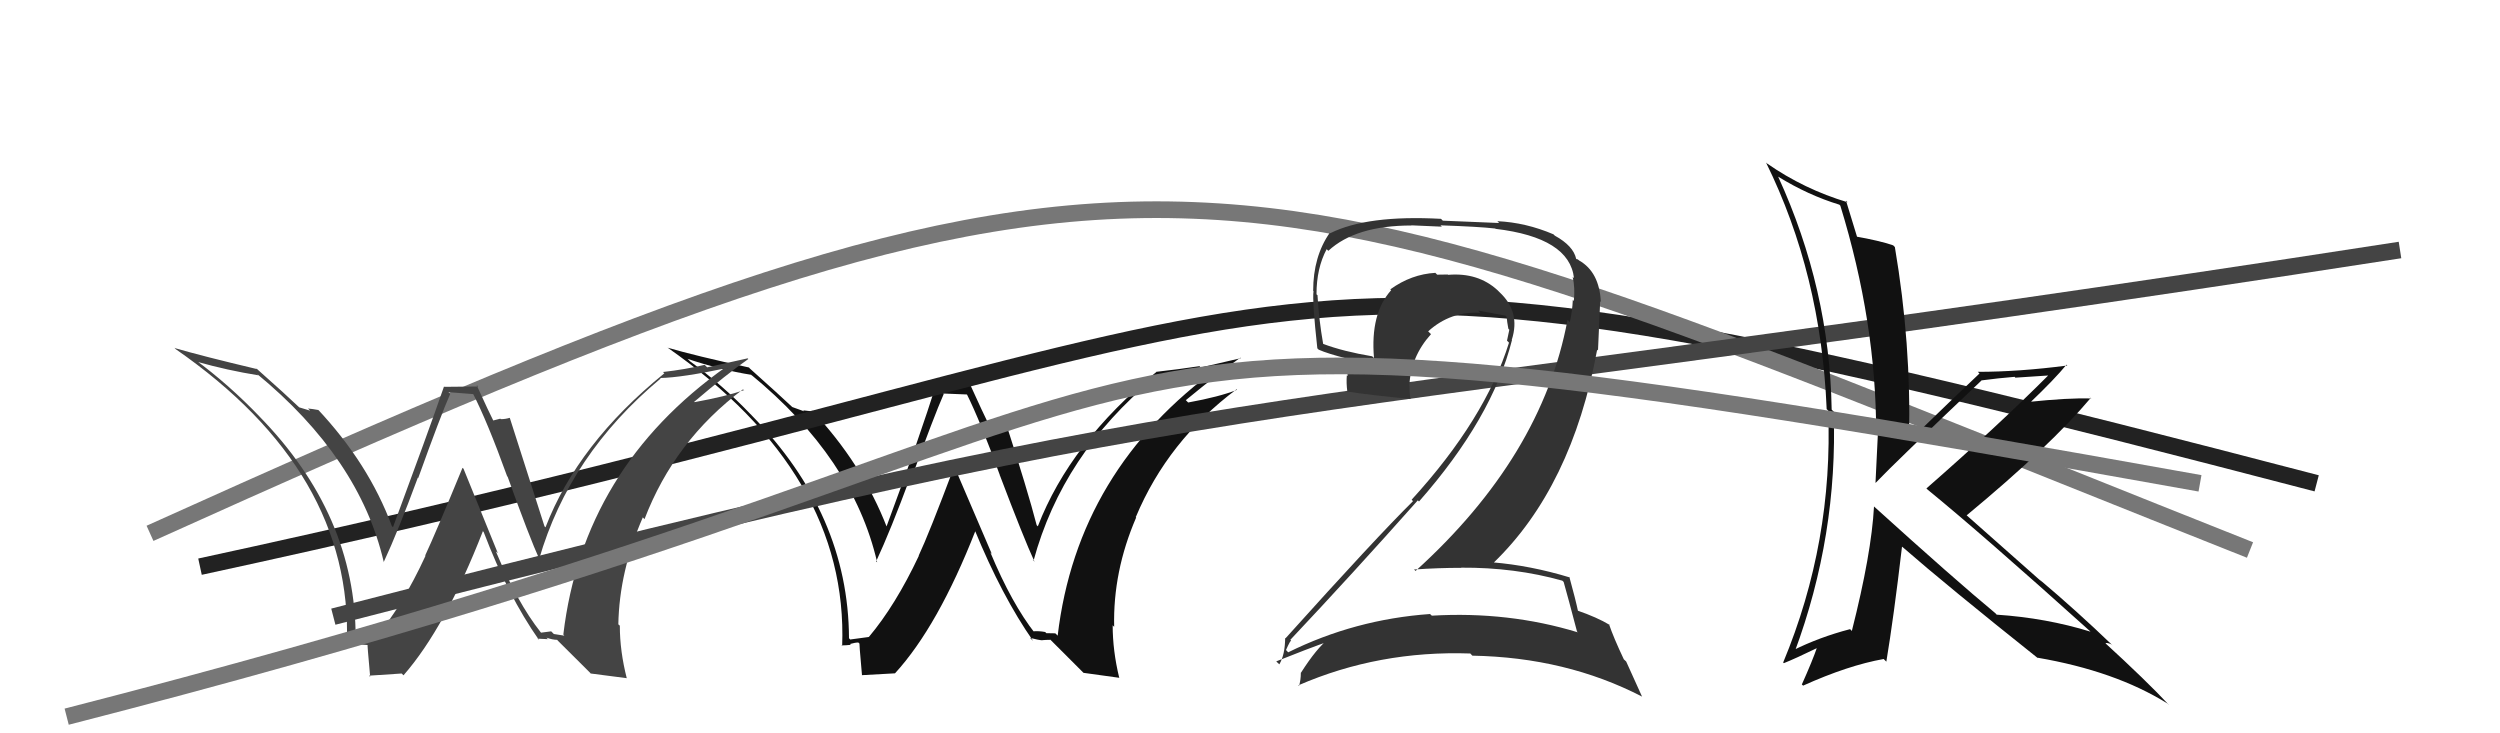
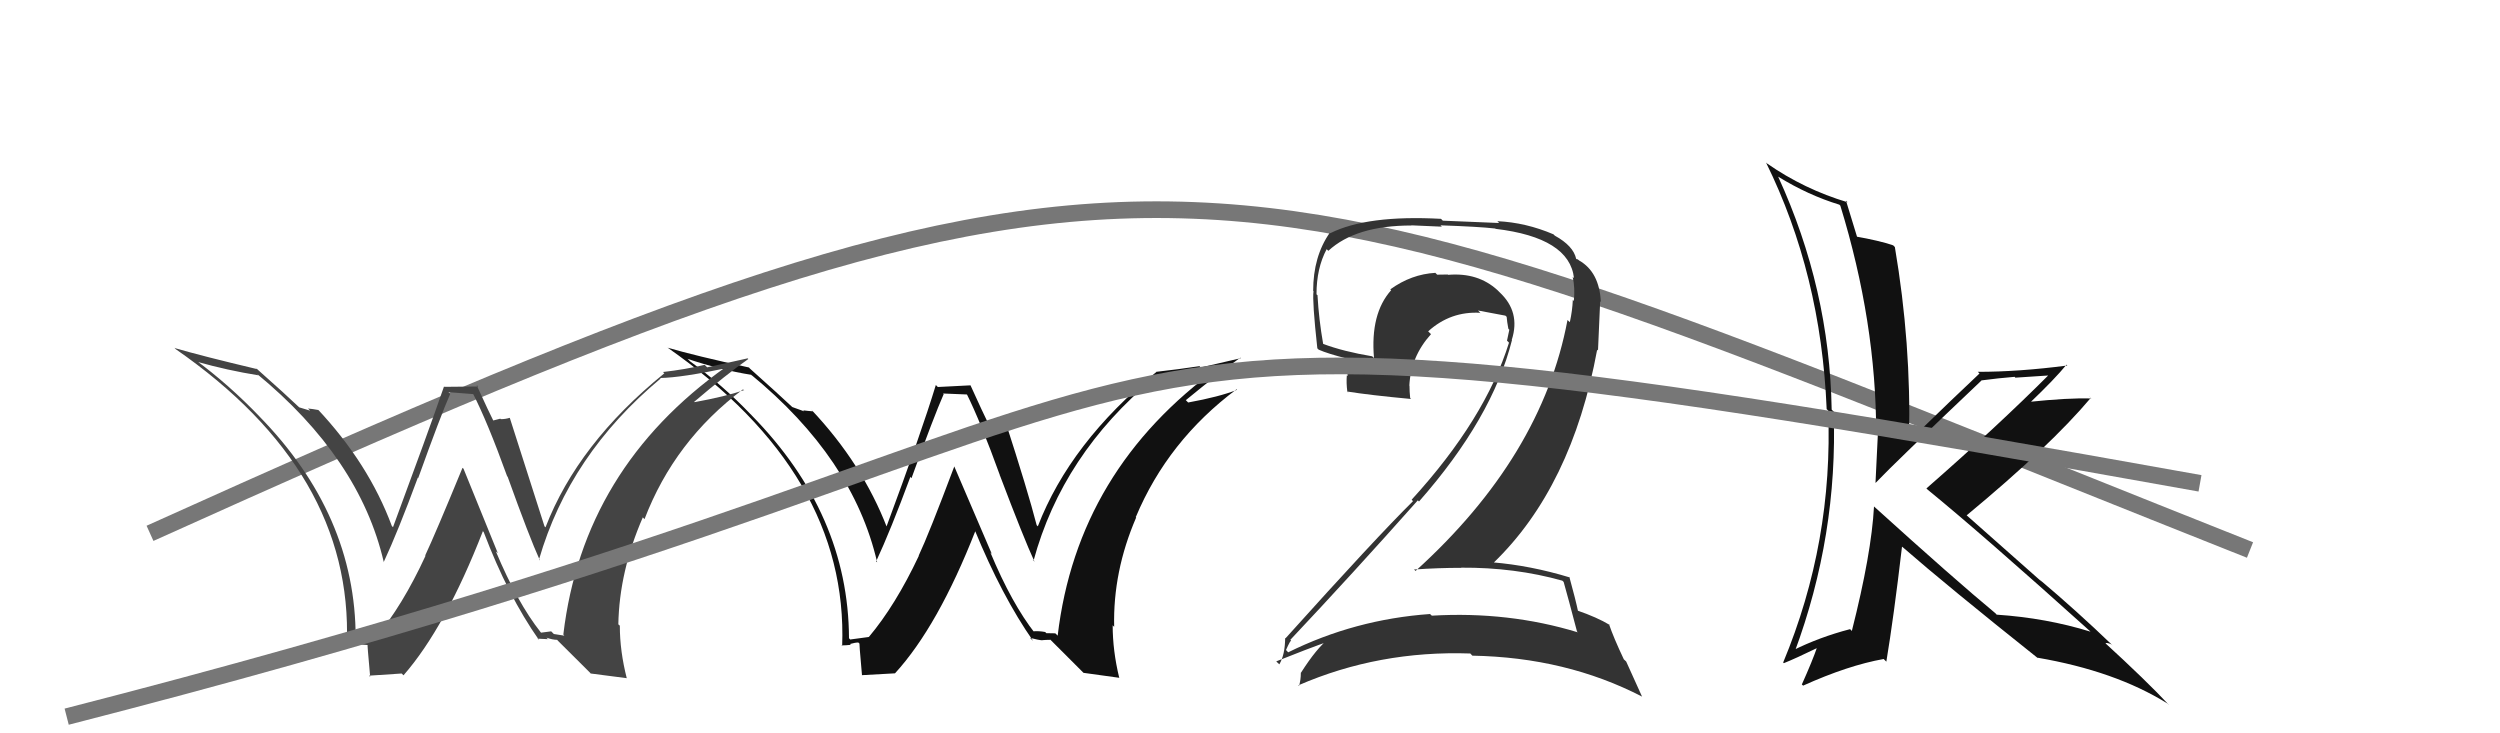
<svg xmlns="http://www.w3.org/2000/svg" width="150" height="44" viewBox="0,0,150,44">
  <path fill="#111" d="M61.96 37.85L62.11 38.01L62.11 38.01Q60.71 36.23 59.42 33.14L59.51 33.24L57.25 27.97L57.26 27.98Q55.73 32.05 55.12 33.34L55.22 33.43L55.13 33.35Q53.73 36.32 52.13 38.22L52.10 38.20L52.12 38.22Q51.78 38.26 51.01 38.37L50.98 38.33L50.94 38.30Q50.91 30.84 45.09 24.91L45.05 24.86L45.05 24.87Q43.40 23.14 41.38 21.66L41.34 21.61L41.25 21.53Q43.21 22.19 45.08 22.49L45.15 22.57L45.03 22.45Q51.19 27.50 52.63 33.74L52.52 33.63L52.57 33.68Q53.44 31.81 54.62 28.62L54.60 28.59L54.69 28.69Q56.05 24.94 56.62 23.65L56.58 23.61L58.05 23.67L57.99 23.61Q58.83 25.29 60.01 28.56L59.95 28.50L60.00 28.54Q61.42 32.29 62.07 33.70L61.93 33.56L62.01 33.65Q63.74 27.27 69.23 22.70L69.28 22.75L69.28 22.75Q70.54 22.71 73.28 22.14L73.21 22.08L73.15 22.02Q64.64 28.17 63.46 38.14L63.32 38.00L62.78 37.99L62.71 37.92Q62.33 37.85 61.99 37.88ZM65.01 40.37L67.17 40.67L67.15 40.65Q66.76 39.04 66.76 37.51L66.78 37.54L66.85 37.61Q66.77 34.29 68.17 31.05L68.11 30.99L68.15 31.02Q70.07 26.44 74.19 23.36L74.22 23.39L74.22 23.39Q73.16 23.81 71.29 24.15L71.22 24.08L71.15 24.01Q73.13 22.38 74.42 21.46L74.45 21.49L72.04 22.05L71.97 21.97Q70.71 22.16 69.37 22.31L69.35 22.29L69.38 22.32Q64.21 26.55 62.27 31.58L62.24 31.55L62.20 31.51Q61.67 29.45 60.29 25.19L60.19 25.09L60.34 25.23Q60.05 25.29 59.78 25.29L59.75 25.25L59.25 25.28L59.22 25.25Q59.03 24.88 58.23 23.12L58.23 23.12L56.27 23.22L56.15 23.10Q55.27 25.99 53.18 31.62L53.08 31.52L53.23 31.68Q51.75 27.83 48.66 24.56L48.79 24.69L48.78 24.68Q48.49 24.66 48.19 24.62L48.25 24.68L47.53 24.42L47.61 24.49Q46.77 23.70 44.98 22.10L45.00 22.12L44.94 22.05Q41.73 21.35 40.05 20.86L40.06 20.87L40.03 20.84Q50.91 28.44 50.53 38.76L50.52 38.75L50.49 38.72Q50.69 38.73 51.05 38.69L51.08 38.72L51.00 38.64Q51.31 38.55 51.50 38.55L51.55 38.60L51.58 38.63Q51.53 38.43 51.72 40.52L51.71 40.51L53.70 40.40L53.70 40.40Q56.28 37.58 58.53 31.84L58.61 31.91L58.47 31.77Q60.12 35.79 61.99 38.46L61.90 38.37L61.80 38.27Q62.28 38.40 62.55 38.42L62.52 38.40L62.53 38.41Q62.76 38.39 63.02 38.39L62.97 38.33L65.04 40.40Z" />
-   <path d="M12 34 C86 18,70 11,139 29" stroke="#222" fill="none" />
  <path d="M9 32 C71 4,72 8,135 33" stroke="#777" fill="none" />
-   <path d="M20 37 C78 22,73 26,144 15" stroke="#444" fill="none" />
  <path fill="#444" d="M32.45 37.94L32.39 37.89L32.43 37.92Q31.04 36.16 29.75 33.08L29.87 33.19L27.81 28.12L27.75 28.07Q26.12 32.03 25.51 33.33L25.54 33.36L25.53 33.35Q24.15 36.34 22.55 38.25L22.51 38.20L22.55 38.25Q22.16 38.24 21.40 38.36L21.35 38.31L21.34 38.30Q21.35 30.88 15.52 24.94L15.46 24.88L15.61 25.03Q13.71 23.05 11.69 21.57L11.74 21.62L11.84 21.71Q13.64 22.22 15.51 22.52L15.40 22.42L15.38 22.40Q21.59 27.50 23.03 33.74L22.91 33.62L23.02 33.73Q23.89 31.86 25.07 28.66L25.09 28.68L25.09 28.69Q26.44 24.93 27.01 23.64L26.91 23.53L28.44 23.65L28.36 23.58Q29.25 25.31 30.43 28.58L30.52 28.66L30.46 28.61Q31.76 32.23 32.40 33.64L32.37 33.60L32.34 33.57Q34.16 27.28 39.64 22.71L39.60 22.67L39.61 22.68Q40.88 22.66 43.62 22.08L43.68 22.15L43.55 22.02Q34.98 28.10 33.80 38.07L33.86 38.14L33.23 38.04L33.07 37.88Q32.80 37.92 32.46 37.96ZM35.44 40.41L37.60 40.69L37.61 40.71Q37.19 39.07 37.19 37.55L37.21 37.56L37.10 37.46Q37.16 34.28 38.57 31.04L38.53 31.00L38.67 31.15Q40.47 26.44 44.58 23.36L44.68 23.45L44.64 23.41Q43.53 23.79 41.67 24.13L41.52 23.98L41.65 24.11Q43.60 22.45 44.90 21.54L44.86 21.50L42.43 22.04L42.28 21.89Q41.11 22.17 39.78 22.32L39.73 22.27L39.86 22.40Q34.67 26.61 32.73 31.64L32.75 31.66L32.67 31.58Q31.96 29.35 30.59 25.08L30.61 25.10L30.58 25.07Q30.32 25.15 30.05 25.15L30.02 25.12L29.59 25.23L29.59 25.22Q29.39 24.84 28.59 23.09L28.69 23.19L26.66 23.21L26.64 23.19Q25.67 25.99 23.58 31.63L23.58 31.63L23.51 31.56Q22.12 27.81 19.04 24.53L19.18 24.68L19.10 24.60Q18.78 24.54 18.48 24.51L18.61 24.64L17.95 24.44L17.95 24.44Q17.20 23.72 15.41 22.13L15.31 22.02L15.44 22.15Q12.15 21.37 10.47 20.88L10.44 20.84L10.53 20.94Q21.19 28.32 20.81 38.64L20.96 38.79L20.95 38.78Q21.00 38.64 21.36 38.60L21.44 38.68L21.39 38.63Q21.86 38.70 22.05 38.70L22.08 38.73L22.06 38.71Q22.02 38.52 22.21 40.61L22.14 40.54L24.10 40.41L24.21 40.52Q26.73 37.63 28.97 31.88L28.93 31.83L29.02 31.92Q30.47 35.74 32.34 38.40L32.24 38.31L32.25 38.32Q32.60 38.33 32.87 38.35L32.94 38.42L32.79 38.26Q33.16 38.39 33.43 38.39L33.48 38.45L35.40 40.36Z" />
  <path fill="#111" d="M112.34 30.29L112.32 30.27L112.44 30.39Q112.29 33.21 111.11 37.86L111.04 37.78L111.00 37.75Q109.16 38.23 107.56 39.03L107.57 39.03L107.67 39.14Q110.28 32.12 110.02 24.70L110.07 24.74L109.90 24.58Q109.78 17.34 106.69 10.60L106.60 10.51L106.69 10.60Q108.49 11.71 110.36 12.28L110.49 12.41L110.42 12.34Q112.57 19.33 112.57 25.99L112.50 25.93L112.67 26.09Q112.60 27.47 112.53 28.96L112.58 29.01L112.54 28.97Q113.69 27.76 118.91 22.81L118.92 22.82L118.92 22.82Q119.89 22.69 120.88 22.61L120.92 22.66L123.04 22.52L122.97 22.45Q119.89 25.54 115.58 29.31L115.58 29.30L115.66 29.38Q118.92 32.04 125.39 37.86L125.44 37.91L125.43 37.90Q122.78 37.08 119.81 36.88L119.83 36.91L119.73 36.80Q117.29 34.78 112.42 30.37ZM122.26 39.49L122.22 39.45L122.24 39.46Q126.91 40.26 130.03 42.20L130.02 42.19L130.15 42.31Q128.81 40.87 126.19 38.47L126.31 38.59L126.32 38.60Q126.41 38.54 126.68 38.66L126.75 38.73L126.70 38.67Q124.62 36.67 122.37 34.77L122.52 34.92L117.92 30.85L118.00 30.92Q123.01 26.77 125.45 23.87L125.32 23.74L125.48 23.91Q124.14 23.86 121.67 24.12L121.63 24.09L121.75 24.21Q123.31 22.72 123.99 21.88L124.01 21.90L124.04 21.93Q121.14 22.31 118.67 22.31L118.75 22.39L118.77 22.41Q117.37 23.72 114.63 26.38L114.55 26.30L114.54 26.29Q114.68 20.64 113.69 14.81L113.69 14.82L113.59 14.72Q112.78 14.44 111.30 14.18L111.36 14.24L111.46 14.33Q111.22 13.53 110.76 12.04L110.84 12.12L110.87 12.14Q108.25 11.36 106.01 9.80L105.82 9.61L105.96 9.75Q109.26 16.44 109.60 24.55L109.67 24.61L109.69 24.63Q110.00 32.52 106.99 39.75L107.04 39.80L107.03 39.79Q107.73 39.51 109.07 38.86L109.07 38.87L109.03 38.82Q108.76 39.62 108.11 41.07L108.17 41.12L108.18 41.14Q110.89 39.92 113.02 39.54L113.19 39.71L113.18 39.70Q113.62 37.06 114.12 32.80L114.13 32.81L114.15 32.82Q116.81 35.14 122.26 39.48Z" />
  <path fill="#333" d="M93.84 34.94L93.83 34.93L93.82 34.92Q94.09 35.87 94.62 37.89L94.69 37.96L94.67 37.94Q90.51 36.67 85.91 36.94L85.78 36.82L85.81 36.84Q81.29 37.16 77.29 39.14L77.32 39.17L77.16 39.00Q77.44 38.37 77.48 38.45L77.43 38.40L77.42 38.39Q81.15 34.43 85.07 30.02L85.15 30.10L85.14 30.09Q89.54 25.09 90.72 20.40L90.69 20.37L90.71 20.38Q91.24 18.71 89.97 17.53L89.92 17.48L89.85 17.41Q88.68 16.34 86.89 16.49L86.87 16.47L86.87 16.47Q86.57 16.48 86.23 16.48L86.12 16.37L86.13 16.37Q84.68 16.45 83.42 17.36L83.31 17.26L83.47 17.41Q82.21 18.82 82.44 21.48L82.32 21.37L82.34 21.38Q80.60 21.09 79.38 20.63L79.42 20.67L79.39 20.64Q79.13 19.16 79.05 17.72L79.12 17.78L78.99 17.66Q78.99 16.09 79.60 14.95L79.66 15.01L79.70 15.05Q81.34 13.53 84.69 13.53L84.68 13.52L86.51 13.60L86.43 13.52Q88.75 13.60 89.70 13.71L89.70 13.70L89.73 13.73Q94.17 14.26 94.44 16.69L94.27 16.52L94.36 16.61Q94.51 17.26 94.43 18.06L94.41 18.04L94.37 17.99Q94.34 18.65 94.19 19.33L94.21 19.35L94.05 19.20Q92.51 27.40 84.93 34.26L84.91 34.23L84.84 34.17Q86.31 34.07 87.68 34.07L87.76 34.15L87.67 34.06Q90.89 34.04 93.74 34.84ZM93.17 14.02L93.33 14.18L93.21 14.06Q91.55 13.35 89.84 13.27L89.95 13.38L86.57 13.24L86.46 13.13Q82.03 12.89 79.82 13.99L79.76 13.93L79.79 13.96Q78.79 15.39 78.79 17.45L78.86 17.52L78.81 17.47Q78.73 18.08 79.04 20.90L79.09 20.95L79.12 20.98Q79.66 21.22 80.84 21.52L80.80 21.48L80.86 22.56L80.81 22.52Q80.77 22.97 80.84 23.50L80.94 23.60L80.82 23.49Q82.20 23.71 84.67 23.94L84.63 23.91L84.61 23.88Q84.57 23.50 84.57 23.15L84.52 23.10L84.56 23.15Q84.64 21.40 85.86 20.05L85.70 19.89L85.69 19.88Q87.04 18.66 88.83 18.77L88.87 18.82L88.68 18.63Q89.57 18.79 90.33 18.94L90.27 18.89L90.40 19.01Q90.42 19.30 90.50 19.72L90.54 19.77L90.56 19.78Q90.49 20.10 90.42 20.44L90.54 20.56L90.54 20.56Q89.11 25.15 84.70 29.98L84.77 30.06L84.78 30.07Q82.58 32.24 77.13 38.30L77.15 38.31L77.11 38.28Q77.10 39.29 76.76 39.86L76.60 39.71L76.58 39.68Q78.34 38.97 79.86 38.43L79.82 38.39L79.74 38.31Q79.01 38.87 78.06 40.36L78.05 40.35L78.05 40.36Q78.05 40.81 77.94 41.16L77.89 41.10L77.90 41.12Q82.73 39.02 88.22 39.21L88.34 39.34L88.34 39.34Q93.97 39.44 98.53 41.80L98.52 41.79L97.57 39.69L97.43 39.56Q96.81 38.25 96.54 37.45L96.56 37.47L96.59 37.50Q95.83 37.04 94.61 36.62L94.65 36.66L94.69 36.71Q94.54 35.99 94.16 34.61L94.09 34.54L94.20 34.65Q91.84 33.93 89.55 33.74L89.54 33.72L89.60 33.78Q94.31 29.24 95.83 20.98L95.88 21.03L96.01 18.08L96.05 18.11Q95.96 16.32 94.75 15.63L94.70 15.59L94.62 15.54L94.62 15.54Q94.67 15.55 94.59 15.55L94.62 15.58L94.57 15.53Q94.40 14.75 93.29 14.14Z" />
  <path d="M4 43 C82 23,54 15,132 29" stroke="#777" fill="none" />
</svg>